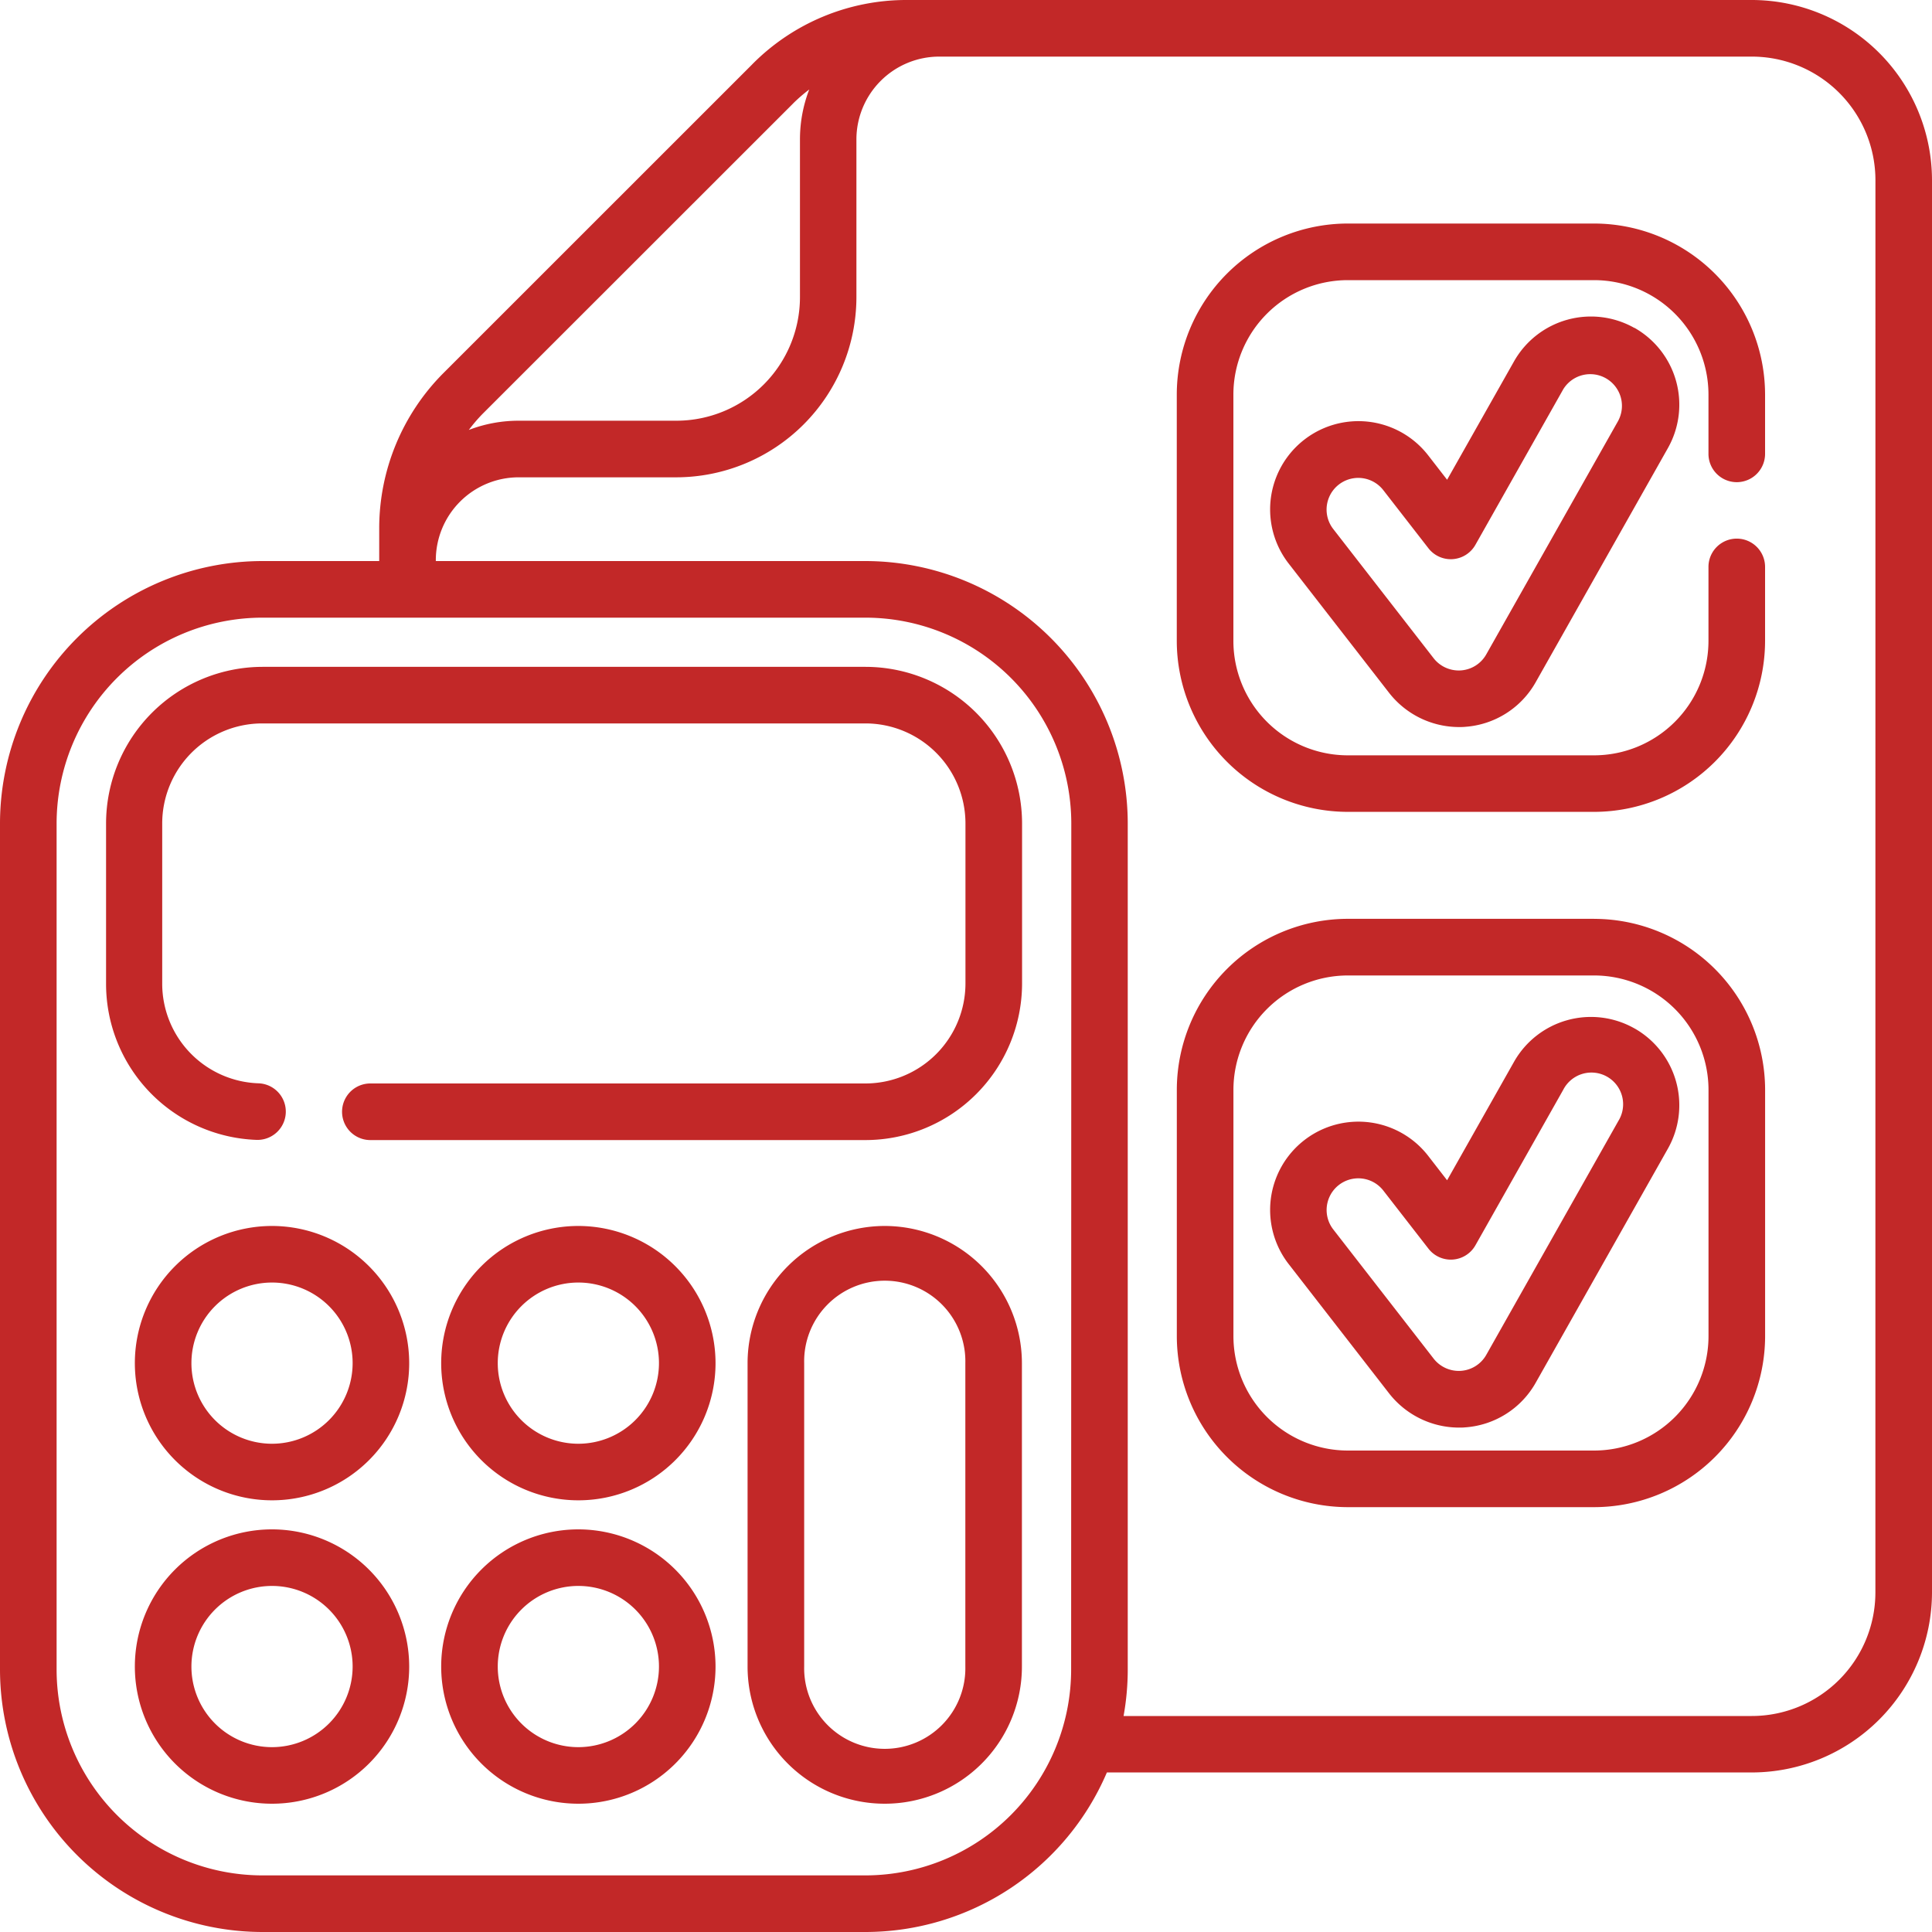
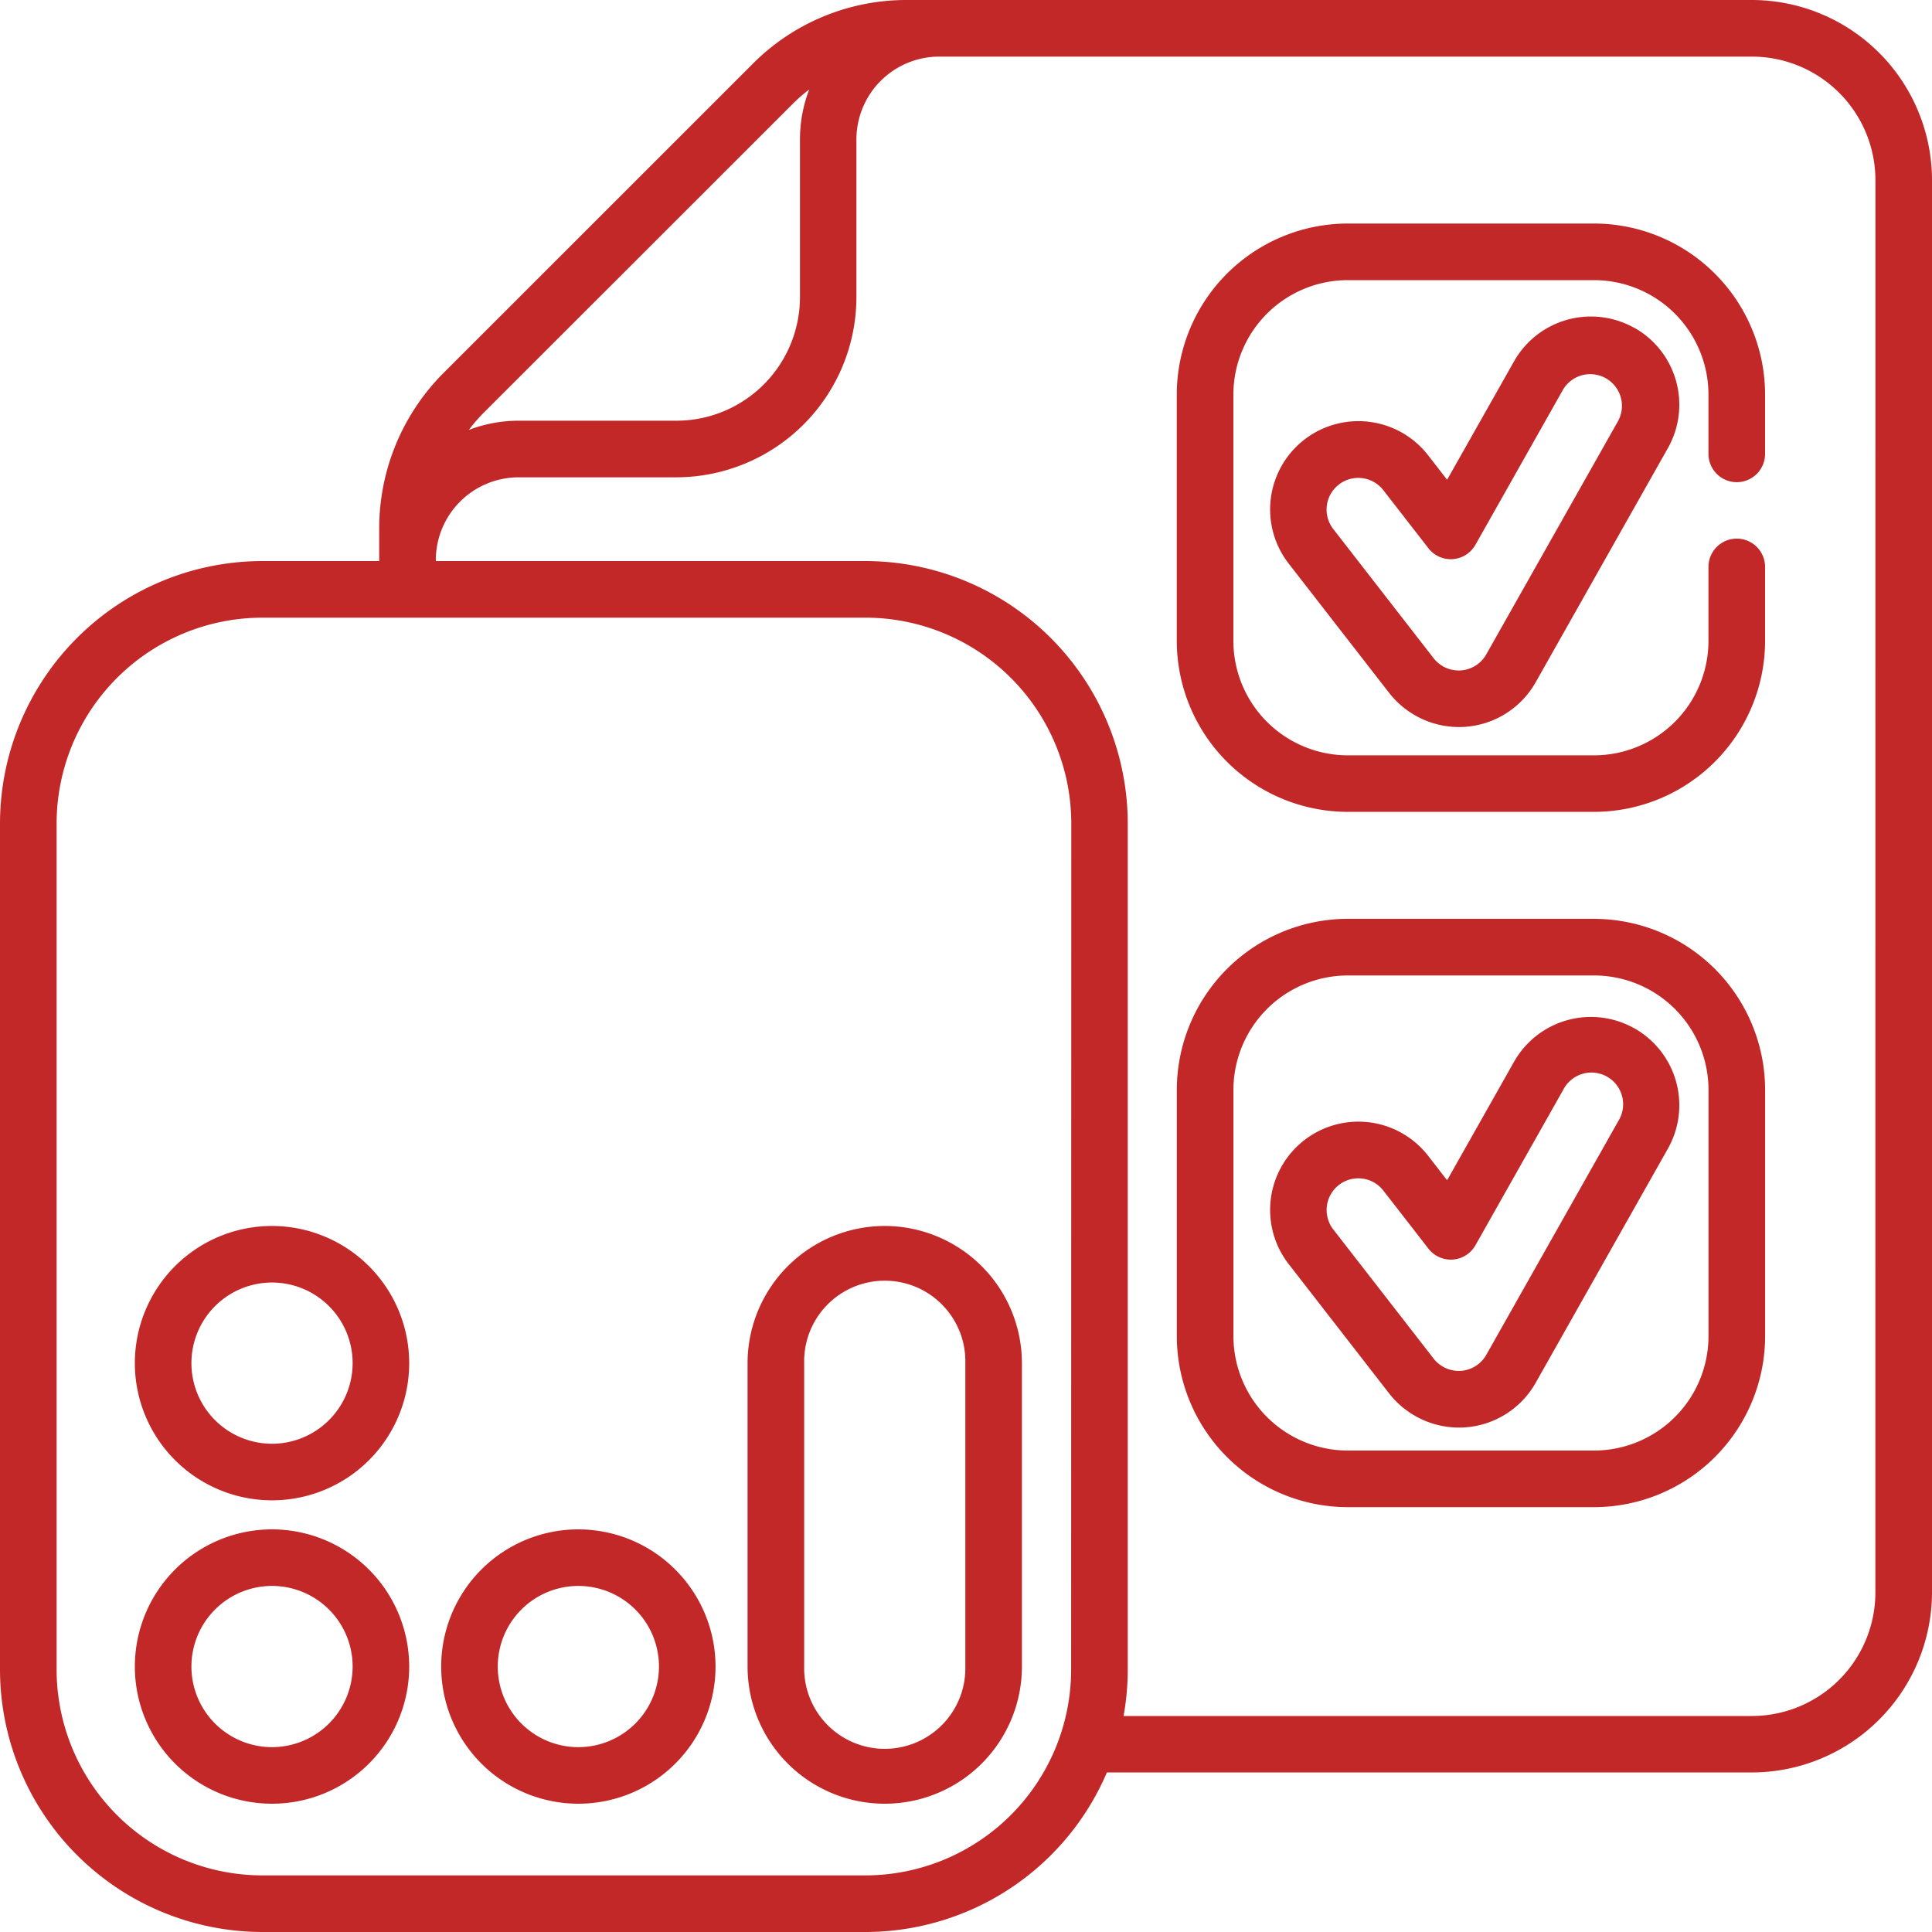
<svg xmlns="http://www.w3.org/2000/svg" id="calculate" width="50" height="50" viewBox="0 0 50 50">
  <path id="Контур_1174" data-name="Контур 1174" d="M45.336,0H23.471a5.611,5.611,0,0,0-3.993,1.654l-.022.023L11.468,9.663a5.69,5.69,0,0,0-1.654,3.993v.864H6.79A6.8,6.8,0,0,0,0,21.31v21.9A6.8,6.8,0,0,0,6.79,50H22.4a6.8,6.8,0,0,0,6.246-4.129H45.336A4.669,4.669,0,0,0,50,41.207V4.664A4.669,4.669,0,0,0,45.336,0ZM20.513,2.691l.02-.021a4.223,4.223,0,0,1,.41-.354,3.588,3.588,0,0,0-.24,1.293V7.688a3.2,3.2,0,0,1-3.2,3.2H13.423a3.588,3.588,0,0,0-1.29.239A4.129,4.129,0,0,1,12.5,10.7ZM27.721,43.21A5.331,5.331,0,0,1,22.4,48.535H6.79A5.331,5.331,0,0,1,1.465,43.21V21.31A5.331,5.331,0,0,1,6.79,15.985H22.4a5.331,5.331,0,0,1,5.325,5.325Zm20.814-2a3.2,3.2,0,0,1-3.2,3.2H29.078a6.8,6.8,0,0,0,.108-1.2V21.31a6.8,6.8,0,0,0-6.79-6.79H11.279c0-.008,0-.016,0-.024a2.145,2.145,0,0,1,2.143-2.143H17.5a4.669,4.669,0,0,0,4.664-4.664V3.608A2.145,2.145,0,0,1,24.31,1.465H45.336a3.2,3.2,0,0,1,3.2,3.2Z" fill="#c22828" />
-   <path id="Контур_1175" data-name="Контур 1175" d="M47.7,176.718h-15.6a4.057,4.057,0,0,0-4.053,4.053v4.14a4.04,4.04,0,0,0,3.89,4.049.732.732,0,1,0,.058-1.464A2.58,2.58,0,0,1,29.5,184.91v-4.14a2.591,2.591,0,0,1,2.588-2.588H47.7a2.591,2.591,0,0,1,2.588,2.588v4.14A2.591,2.591,0,0,1,47.7,187.5H34.887a.732.732,0,0,0,0,1.465H47.7a4.057,4.057,0,0,0,4.053-4.053v-4.14A4.057,4.057,0,0,0,47.7,176.718Z" transform="translate(-25.302 -159.46)" fill="#c22828" />
  <path id="Контур_1176" data-name="Контур 1176" d="M201.665,324.891a3.554,3.554,0,0,0-3.55,3.55v7.852a3.55,3.55,0,1,0,7.1,0v-7.852A3.554,3.554,0,0,0,201.665,324.891Zm2.086,11.4a2.086,2.086,0,1,1-4.171,0v-7.852a2.086,2.086,0,1,1,4.171,0Z" transform="translate(-178.768 -293.163)" fill="#c22828" />
  <path id="Контур_1177" data-name="Контур 1177" d="M120.474,405.294a3.55,3.55,0,1,0,3.55,3.55A3.554,3.554,0,0,0,120.474,405.294Zm0,5.636a2.086,2.086,0,1,1,2.086-2.086A2.088,2.088,0,0,1,120.474,410.93Z" transform="translate(-105.506 -365.714)" fill="#c22828" />
-   <path id="Контур_1178" data-name="Контур 1178" d="M120.474,324.891a3.55,3.55,0,1,0,3.55,3.55A3.554,3.554,0,0,0,120.474,324.891Zm0,5.636a2.086,2.086,0,1,1,2.086-2.086A2.088,2.088,0,0,1,120.474,330.527Z" transform="translate(-105.506 -293.163)" fill="#c22828" />
  <path id="Контур_1179" data-name="Контур 1179" d="M39.283,405.294a3.55,3.55,0,1,0,3.55,3.55A3.554,3.554,0,0,0,39.283,405.294Zm0,5.636a2.086,2.086,0,1,1,2.086-2.086A2.088,2.088,0,0,1,39.283,410.93Z" transform="translate(-32.243 -365.714)" fill="#c22828" />
  <path id="Контур_1180" data-name="Контур 1180" d="M39.283,324.891a3.55,3.55,0,1,0,3.55,3.55A3.554,3.554,0,0,0,39.283,324.891Zm0,5.636a2.086,2.086,0,1,1,2.086-2.086A2.088,2.088,0,0,1,39.283,330.527Z" transform="translate(-32.243 -293.163)" fill="#c22828" />
  <path id="Контур_1181" data-name="Контур 1181" d="M316.286,74.5h6.373a4.431,4.431,0,0,0,4.426-4.426V68.161a.732.732,0,1,0-1.465,0v1.915a2.964,2.964,0,0,1-2.961,2.961h-6.373a2.964,2.964,0,0,1-2.961-2.961V63.7a2.964,2.964,0,0,1,2.961-2.961h6.373A2.964,2.964,0,0,1,325.62,63.7v1.535a.732.732,0,1,0,1.465,0V63.7a4.431,4.431,0,0,0-4.426-4.426h-6.373A4.431,4.431,0,0,0,311.86,63.7v6.372A4.431,4.431,0,0,0,316.286,74.5Z" transform="translate(-281.405 -53.489)" fill="#c22828" />
  <path id="Контур_1182" data-name="Контур 1182" d="M322.663,243.5H316.29a4.431,4.431,0,0,0-4.426,4.426V254.3a4.431,4.431,0,0,0,4.426,4.426h6.373a4.431,4.431,0,0,0,4.426-4.426v-6.373a4.431,4.431,0,0,0-4.426-4.426Zm2.961,10.8a2.964,2.964,0,0,1-2.961,2.961H316.29a2.964,2.964,0,0,1-2.961-2.961v-6.373a2.964,2.964,0,0,1,2.961-2.961h6.373a2.964,2.964,0,0,1,2.961,2.961Z" transform="translate(-281.408 -219.721)" fill="#c22828" />
  <path id="Контур_1183" data-name="Контур 1183" d="M346.032,84.17a2.287,2.287,0,0,0-3.113.866L341.187,88.1l-.49-.632a2.284,2.284,0,1,0-3.611,2.8l2.6,3.347a2.3,2.3,0,0,0,1.805.885c.055,0,.11,0,.166-.006a2.279,2.279,0,0,0,1.823-1.155l3.421-6.058a2.285,2.285,0,0,0-.866-3.113Zm-.41,2.392L342.2,92.62a.818.818,0,0,1-.654.414.826.826,0,0,1-.708-.315l-2.6-3.347a.82.82,0,0,1,1.3-1l1.165,1.5a.732.732,0,0,0,1.217-.089l2.273-4.025a.82.82,0,0,1,1.427.806Z" transform="translate(-303.736 -75.684)" fill="#c22828" />
  <path id="Контур_1184" data-name="Контур 1184" d="M346.032,269.793a2.287,2.287,0,0,0-3.113.866l-1.732,3.066-.49-.632a2.284,2.284,0,0,0-3.611,2.8l2.6,3.348a2.3,2.3,0,0,0,1.805.885c.055,0,.11,0,.166-.006a2.279,2.279,0,0,0,1.823-1.155l3.421-6.058a2.285,2.285,0,0,0-.866-3.113Zm-.41,2.392-3.421,6.058a.818.818,0,0,1-.654.414.826.826,0,0,1-.708-.315l-2.6-3.347a.82.82,0,0,1,1.3-1l1.165,1.5a.732.732,0,0,0,1.217-.089l2.273-4.025a.82.82,0,1,1,1.427.806Z" transform="translate(-303.736 -243.18)" fill="#c22828" />
</svg>